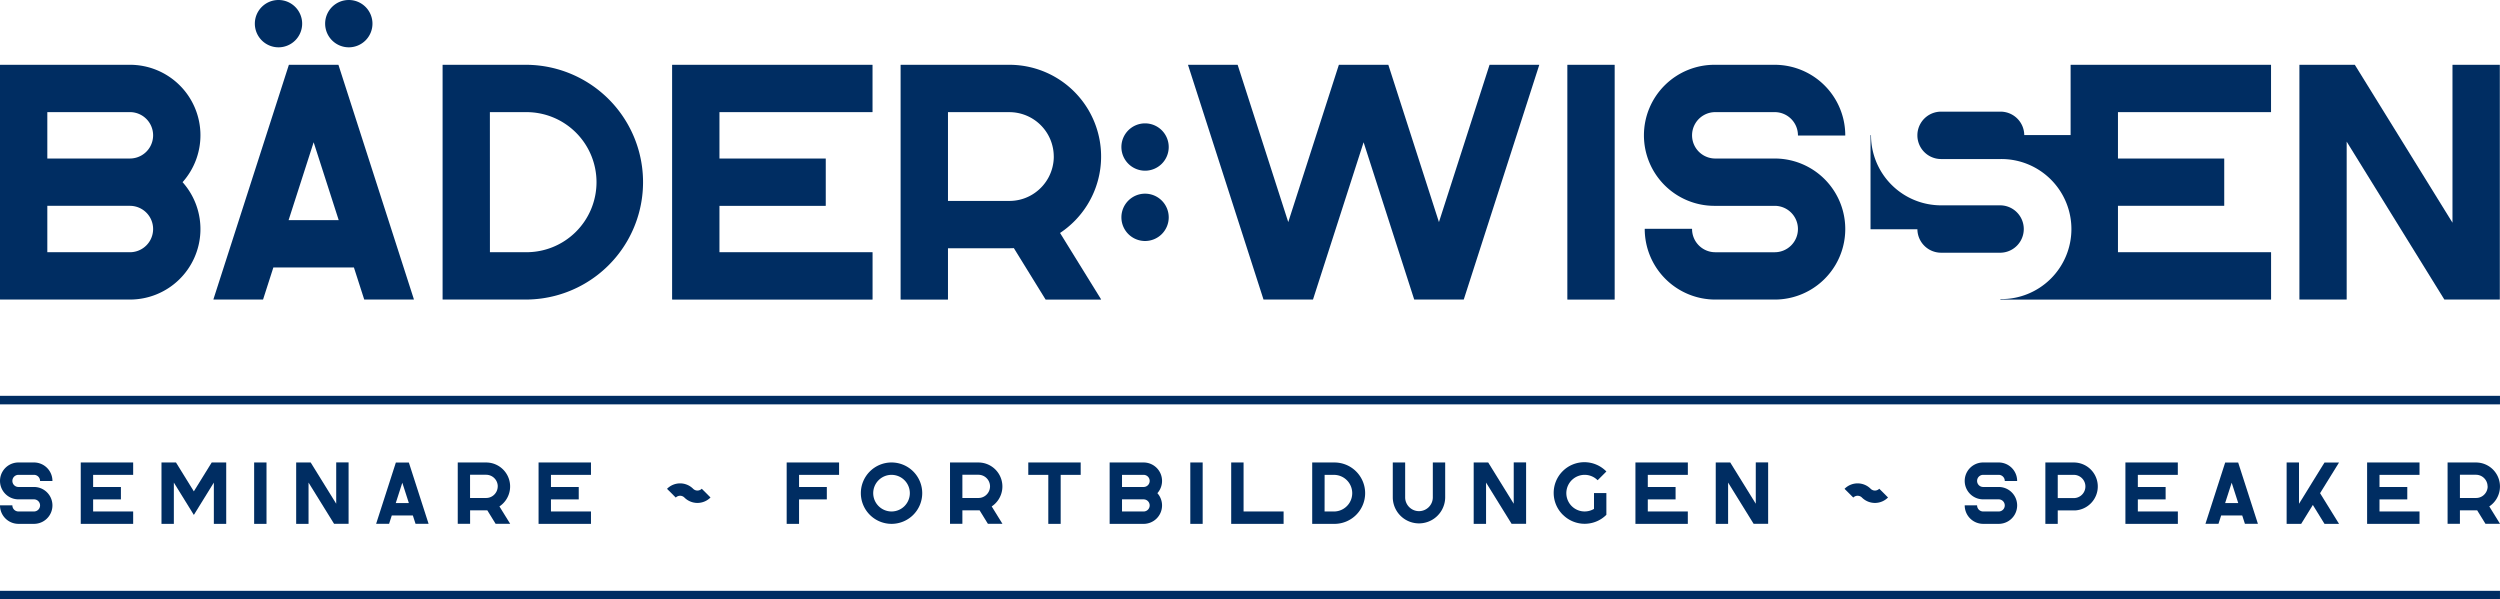
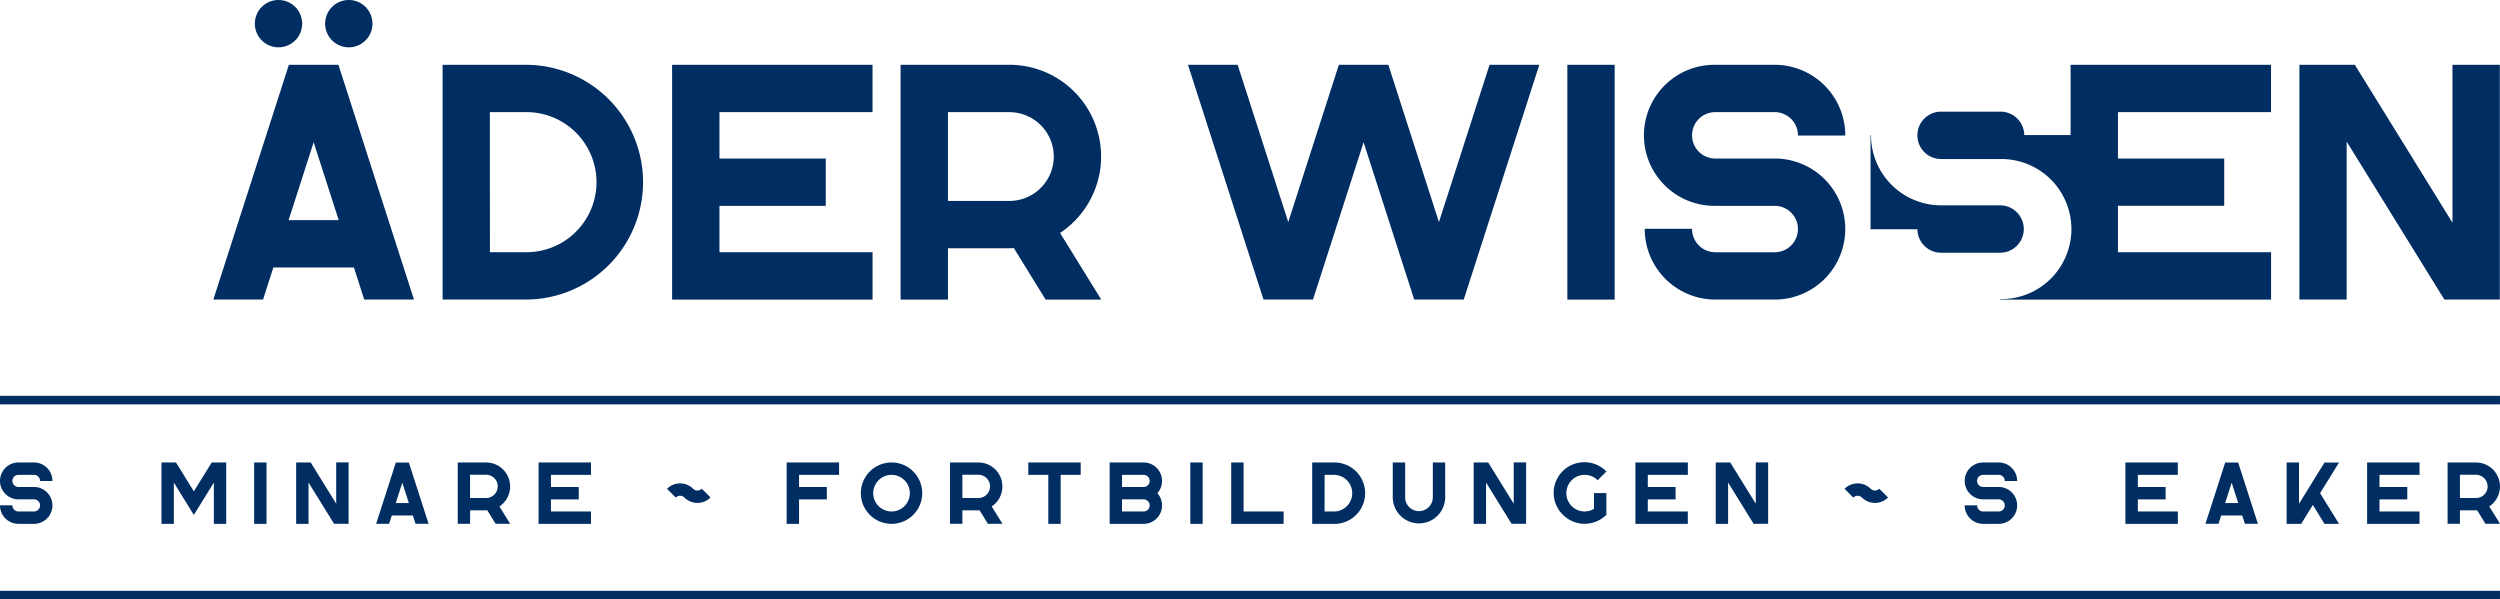
<svg xmlns="http://www.w3.org/2000/svg" id="Gruppe_5482" data-name="Gruppe 5482" width="278.833" height="66.849" viewBox="0 0 278.833 66.849">
  <path id="Pfad_1" data-name="Pfad 1" d="M4.469,134.28a.678.678,0,0,0-.677-.676H2.057a2.056,2.056,0,1,1,0-4.113H3.792a2.059,2.059,0,0,1,2.057,2.056.007.007,0,0,1-.008.007H4.475a.007.007,0,0,1-.007-.007.678.678,0,0,0-.677-.676H2.057a.676.676,0,0,0,0,1.353H3.792a2.056,2.056,0,1,1,0,4.113H2.057A2.059,2.059,0,0,1,0,134.28a.007.007,0,0,1,.008-.007H1.373a.007.007,0,0,1,.007.007.677.677,0,0,0,.676.676H3.792a.678.678,0,0,0,.677-.676" transform="translate(0 -77.91)" fill="#002d62" />
-   <path id="Pfad_2" data-name="Pfad 2" d="M22.608,136.329V129.5a.007.007,0,0,1,.008-.007h5.831a.007.007,0,0,1,.007.007v1.366a.007.007,0,0,1-.007.007H23.989v1.353H27.08a.007.007,0,0,1,.008.007V133.6a.007.007,0,0,1-.008.007H23.989v1.352h4.458a.007.007,0,0,1,.007.008v1.366a.007.007,0,0,1-.007.007H22.616a.007.007,0,0,1-.008-.007" transform="translate(-13.602 -77.91)" fill="#002d62" />
  <path id="Pfad_3" data-name="Pfad 3" d="M51.057,131.732l-2.224,3.6a.007.007,0,0,1-.012,0l-2.225-3.6v4.6a.007.007,0,0,1-.007.008H45.224a.007.007,0,0,1-.007-.008V129.5a.007.007,0,0,1,.007-.007H46.83a.008.008,0,0,1,.006,0l1.99,3.22,1.992-3.22a.007.007,0,0,1,.006,0H52.43a.007.007,0,0,1,.007.007v6.831a.007.007,0,0,1-.007.008H51.065a.008.008,0,0,1-.008-.008Z" transform="translate(-27.206 -77.91)" fill="#002d62" />
  <path id="Pfad_4" data-name="Pfad 4" d="M71.159,136.329V129.5a.007.007,0,0,1,.007-.007h1.365a.007.007,0,0,1,.008.007v6.831a.007.007,0,0,1-.008.007H71.166a.007.007,0,0,1-.007-.007" transform="translate(-42.814 -77.91)" fill="#002d62" />
  <path id="Pfad_5" data-name="Pfad 5" d="M82.928,136.329V129.5a.008.008,0,0,1,.008-.007h1.606a.007.007,0,0,1,.006,0l2.846,4.6v-4.6a.007.007,0,0,1,.008-.007h1.365a.007.007,0,0,1,.007.007v6.831a.007.007,0,0,1-.007.008H87.161a.007.007,0,0,1-.006,0l-2.847-4.6v4.6a.007.007,0,0,1-.007.008H82.936a.008.008,0,0,1-.008-.008" transform="translate(-49.895 -77.91)" fill="#002d62" />
  <path id="Pfad_6" data-name="Pfad 6" d="M105.318,136.333a.005.005,0,0,1,0-.006l2.2-6.831a.007.007,0,0,1,.007,0h1.434a.007.007,0,0,1,.007,0l2.2,6.831a.007.007,0,0,1,0,.006.008.008,0,0,1-.006,0H109.72a.007.007,0,0,1-.007,0l-.3-.931h-2.35l-.3.931a.007.007,0,0,1-.007,0h-1.434a.006.006,0,0,1-.006,0m3.652-2.313-.731-2.271-.731,2.271Z" transform="translate(-63.366 -77.91)" fill="#002d62" />
  <path id="Pfad_7" data-name="Pfad 7" d="M128.17,136.329V129.5a.007.007,0,0,1,.007-.007h3.163a2.674,2.674,0,0,1,1.479,4.9l1.195,1.932a.008.008,0,0,1,0,.007.007.007,0,0,1-.006,0H132.4a.008.008,0,0,1-.006,0l-.925-1.5c-.042,0-.087,0-.131,0h-1.79v1.489a.007.007,0,0,1-.007.007h-1.366a.007.007,0,0,1-.007-.007m4.465-4.164a1.3,1.3,0,0,0-1.3-1.295h-1.79v2.589h1.79a1.28,1.28,0,0,0,.746-.237,1.3,1.3,0,0,0,.549-1.057" transform="translate(-77.116 -77.91)" fill="#002d62" />
  <path id="Pfad_8" data-name="Pfad 8" d="M150.8,136.329V129.5a.007.007,0,0,1,.008-.007h5.831a.007.007,0,0,1,.007.007v1.366a.007.007,0,0,1-.007.007h-4.457v1.353h3.091a.007.007,0,0,1,.008.007V133.6a.007.007,0,0,1-.008.007h-3.091v1.352h4.457a.008.008,0,0,1,.007.008v1.366a.007.007,0,0,1-.007.007h-5.831a.007.007,0,0,1-.008-.007" transform="translate(-90.732 -77.91)" fill="#002d62" />
  <path id="Pfad_9" data-name="Pfad 9" d="M191.617,136.924a2.057,2.057,0,0,1-2.909,0,.677.677,0,0,0-.956,0,.006.006,0,0,1-.01,0l-.966-.966a.007.007,0,0,1,0-.01,2.055,2.055,0,0,1,2.908,0,.679.679,0,0,0,.957,0,.006.006,0,0,1,.01,0l.966.966a.007.007,0,0,1,0,.01" transform="translate(-112.376 -81.433)" fill="#002d62" />
  <path id="Pfad_10" data-name="Pfad 10" d="M220.268,136.329V129.5a.007.007,0,0,1,.007-.007h5.831a.007.007,0,0,1,.007.007v1.366a.007.007,0,0,1-.007.007h-4.457v1.353h3.091a.007.007,0,0,1,.007.007V133.6a.007.007,0,0,1-.007.007h-3.091v2.725a.008.008,0,0,1-.008.007h-1.366a.007.007,0,0,1-.007-.007" transform="translate(-132.528 -77.91)" fill="#002d62" />
  <path id="Pfad_11" data-name="Pfad 11" d="M241.036,132.913a3.423,3.423,0,1,1,3.423,3.424,3.427,3.427,0,0,1-3.423-3.424m3.423,2.043a2.042,2.042,0,1,0-2.043-2.043,2.045,2.045,0,0,0,2.043,2.043" transform="translate(-145.023 -77.91)" fill="#002d62" />
  <path id="Pfad_12" data-name="Pfad 12" d="M266,136.329V129.5a.007.007,0,0,1,.008-.007h3.163a2.674,2.674,0,0,1,1.479,4.9l1.194,1.932a.008.008,0,0,1,0,.007.008.008,0,0,1-.006,0h-1.606a.008.008,0,0,1-.006,0l-.925-1.5c-.043,0-.087,0-.131,0h-1.79v1.489a.007.007,0,0,1-.007.007h-1.366a.008.008,0,0,1-.008-.007m4.465-4.164a1.3,1.3,0,0,0-1.294-1.295h-1.79v2.589h1.79a1.279,1.279,0,0,0,.746-.237,1.3,1.3,0,0,0,.548-1.057" transform="translate(-160.042 -77.91)" fill="#002d62" />
  <path id="Pfad_13" data-name="Pfad 13" d="M287.92,130.864V129.5a.007.007,0,0,1,.007-.007h5.831a.007.007,0,0,1,.007.007v1.366a.007.007,0,0,1-.007.007h-2.225v5.458a.007.007,0,0,1-.007.007h-1.367a.007.007,0,0,1-.007-.007v-5.458h-2.225a.007.007,0,0,1-.007-.007" transform="translate(-173.232 -77.91)" fill="#002d62" />
  <path id="Pfad_14" data-name="Pfad 14" d="M314.489,136.336h-3.782a.007.007,0,0,1-.007-.007V129.5a.007.007,0,0,1,.007-.007h3.782a2.054,2.054,0,0,1,1.535,3.422,2.055,2.055,0,0,1-1.535,3.423m0-4.113a.676.676,0,1,0,0-1.353H312.08v1.353Zm-2.409,1.38v1.353h2.409a.676.676,0,1,0,0-1.353Z" transform="translate(-186.938 -77.91)" fill="#002d62" />
  <path id="Pfad_15" data-name="Pfad 15" d="M333.283,136.329V129.5a.007.007,0,0,1,.008-.007h1.365a.007.007,0,0,1,.007.007v6.831a.007.007,0,0,1-.007.007h-1.365a.007.007,0,0,1-.008-.007" transform="translate(-200.525 -77.91)" fill="#002d62" />
  <path id="Pfad_16" data-name="Pfad 16" d="M344.734,136.329V129.5a.007.007,0,0,1,.008-.007h1.366a.007.007,0,0,1,.007.007v5.458h4.457a.007.007,0,0,1,.007.008v1.366a.007.007,0,0,1-.007.007h-5.831a.007.007,0,0,1-.008-.007" transform="translate(-207.415 -77.91)" fill="#002d62" />
  <path id="Pfad_17" data-name="Pfad 17" d="M367.415,136.329V129.5a.007.007,0,0,1,.008-.007h2.415a3.423,3.423,0,1,1,0,6.845h-2.415a.007.007,0,0,1-.008-.007m1.38-1.373h1.042a2.042,2.042,0,0,0,0-4.085H368.8Z" transform="translate(-221.061 -77.91)" fill="#002d62" />
  <path id="Pfad_18" data-name="Pfad 18" d="M395.82,129.5v3.916a2.923,2.923,0,0,1-5.845,0V129.5a.007.007,0,0,1,.007-.007h1.366a.007.007,0,0,1,.008.007v3.916a1.543,1.543,0,0,0,3.085,0V129.5a.007.007,0,0,1,.007-.007h1.365a.007.007,0,0,1,.008.007" transform="translate(-234.634 -77.91)" fill="#002d62" />
  <path id="Pfad_19" data-name="Pfad 19" d="M412.632,136.329V129.5a.008.008,0,0,1,.008-.007h1.606a.006.006,0,0,1,.006,0l2.846,4.6v-4.6a.007.007,0,0,1,.007-.007h1.366a.008.008,0,0,1,.007.007v6.831a.008.008,0,0,1-.007.008h-1.606a.006.006,0,0,1-.006,0l-2.847-4.6v4.6a.007.007,0,0,1-.007.008H412.64a.008.008,0,0,1-.008-.008" transform="translate(-248.267 -77.91)" fill="#002d62" />
  <path id="Pfad_20" data-name="Pfad 20" d="M436.1,135.333a3.423,3.423,0,1,1,4.84-4.841.006.006,0,0,1,0,.01l-.966.966a.007.007,0,0,1-.01,0,2.042,2.042,0,1,0-.4,3.2v-1.757a.007.007,0,0,1,.007-.007h1.366a.008.008,0,0,1,.007.007v2.416a.008.008,0,0,1,0,0,3.475,3.475,0,0,1-.53.434,3.429,3.429,0,0,1-1.893.568c-.107,0-.215-.005-.322-.015a3.428,3.428,0,0,1-2.1-.987" transform="translate(-261.78 -77.91)" fill="#002d62" />
  <path id="Pfad_21" data-name="Pfad 21" d="M457.921,136.329V129.5a.007.007,0,0,1,.008-.007h5.831a.007.007,0,0,1,.007.007v1.366a.007.007,0,0,1-.007.007H459.3v1.353h3.091a.007.007,0,0,1,.008.007V133.6a.007.007,0,0,1-.008.007H459.3v1.352h4.457a.007.007,0,0,1,.007.008v1.366a.007.007,0,0,1-.007.007h-5.831a.007.007,0,0,1-.008-.007" transform="translate(-275.516 -77.91)" fill="#002d62" />
  <path id="Pfad_22" data-name="Pfad 22" d="M480.406,136.329V129.5a.007.007,0,0,1,.007-.007h1.606a.006.006,0,0,1,.006,0l2.846,4.6v-4.6a.007.007,0,0,1,.007-.007h1.366a.008.008,0,0,1,.007.007v6.831a.008.008,0,0,1-.007.008h-1.607a.006.006,0,0,1-.006,0l-2.846-4.6v4.6a.007.007,0,0,1-.007.008h-1.365a.007.007,0,0,1-.007-.008" transform="translate(-289.044 -77.91)" fill="#002d62" />
  <path id="Pfad_23" data-name="Pfad 23" d="M521.319,136.924a2.057,2.057,0,0,1-2.909,0,.677.677,0,0,0-.956,0,.007.007,0,0,1-.01,0l-.966-.966a.007.007,0,0,1,0-.01,2.055,2.055,0,0,1,2.908,0,.679.679,0,0,0,.957,0,.006.006,0,0,1,.009,0l.966.966a.007.007,0,0,1,0,.01" transform="translate(-310.746 -81.433)" fill="#002d62" />
  <path id="Pfad_24" data-name="Pfad 24" d="M554.586,134.28a.677.677,0,0,0-.676-.676h-1.735a2.056,2.056,0,1,1,0-4.113h1.735a2.059,2.059,0,0,1,2.057,2.056.007.007,0,0,1-.007.007h-1.365a.007.007,0,0,1-.008-.007.677.677,0,0,0-.676-.676h-1.735a.676.676,0,0,0,0,1.353h1.735a2.056,2.056,0,1,1,0,4.113h-1.735a2.059,2.059,0,0,1-2.057-2.056.007.007,0,0,1,.007-.007h1.366a.007.007,0,0,1,.008.007.677.677,0,0,0,.676.676h1.735a.677.677,0,0,0,.676-.676" transform="translate(-330.988 -77.91)" fill="#002d62" />
-   <path id="Pfad_25" data-name="Pfad 25" d="M577.345,134.4a2.663,2.663,0,0,1-1.338.439c-.044,0-.09,0-.135,0h-1.79v1.489a.008.008,0,0,1-.008.007h-1.366a.007.007,0,0,1-.007-.007V129.5a.007.007,0,0,1,.007-.007h3.163a2.674,2.674,0,0,1,1.474,4.907m-3.263-.938h1.79a1.28,1.28,0,0,0,.746-.237,1.294,1.294,0,0,0-.746-2.352h-1.79Z" transform="translate(-344.575 -77.91)" fill="#002d62" />
  <path id="Pfad_26" data-name="Pfad 26" d="M595.114,136.329V129.5a.007.007,0,0,1,.007-.007h5.831a.007.007,0,0,1,.007.007v1.366a.007.007,0,0,1-.007.007H596.5v1.353h3.091a.007.007,0,0,1,.008.007V133.6a.008.008,0,0,1-.008.007H596.5v1.352h4.457a.007.007,0,0,1,.007.008v1.366a.007.007,0,0,1-.007.007h-5.831a.007.007,0,0,1-.007-.007" transform="translate(-358.06 -77.91)" fill="#002d62" />
  <path id="Pfad_27" data-name="Pfad 27" d="M617.526,136.333a.007.007,0,0,1,0-.006l2.2-6.831a.007.007,0,0,1,.007,0h1.434a.008.008,0,0,1,.007,0l2.2,6.831a.006.006,0,0,1,0,.006.006.006,0,0,1-.006,0h-1.434a.008.008,0,0,1-.007,0l-.3-.931h-2.35l-.3.931a.007.007,0,0,1-.007,0h-1.434a.009.009,0,0,1-.006,0m3.652-2.313-.731-2.271-.731,2.271Z" transform="translate(-371.544 -77.91)" fill="#002d62" />
  <path id="Pfad_28" data-name="Pfad 28" d="M640.256,136.329V129.5a.008.008,0,0,1,.008-.007h1.365a.007.007,0,0,1,.007.007v4.6l.734-1.186.8-1.3h0l1.31-2.117a.006.006,0,0,1,.005,0h1.605a.007.007,0,0,1,.006,0,.006.006,0,0,1,0,.007l-2.11,3.412,2.11,3.412a.007.007,0,0,1,0,.008.007.007,0,0,1-.006,0h-1.605a.006.006,0,0,1-.005,0l-1.3-2.108-1.3,2.108a.006.006,0,0,1-.005,0h-1.606a.008.008,0,0,1-.008-.008" transform="translate(-385.221 -77.91)" fill="#002d62" />
  <path id="Pfad_29" data-name="Pfad 29" d="M662.79,136.329V129.5a.007.007,0,0,1,.008-.007h5.831a.007.007,0,0,1,.007.007v1.366a.007.007,0,0,1-.007.007h-4.457v1.353h3.092a.007.007,0,0,1,.007.007V133.6a.007.007,0,0,1-.007.007h-3.092v1.352h4.457a.007.007,0,0,1,.007.008v1.366a.007.007,0,0,1-.007.007H662.8a.007.007,0,0,1-.008-.007" transform="translate(-398.779 -77.91)" fill="#002d62" />
  <path id="Pfad_30" data-name="Pfad 30" d="M685.324,136.329V129.5a.007.007,0,0,1,.008-.007h3.163a2.674,2.674,0,0,1,1.479,4.9l1.195,1.932a.007.007,0,0,1,0,.007.008.008,0,0,1-.006,0h-1.606a.008.008,0,0,1-.006,0l-.925-1.5c-.043,0-.087,0-.131,0H686.7v1.489a.007.007,0,0,1-.007.007h-1.366a.007.007,0,0,1-.008-.007m4.465-4.164a1.3,1.3,0,0,0-1.294-1.295H686.7v2.589H688.5a1.28,1.28,0,0,0,.746-.237,1.3,1.3,0,0,0,.548-1.057" transform="translate(-412.337 -77.91)" fill="#002d62" />
  <rect id="Rechteck_2" data-name="Rechteck 2" width="278.831" height="0.953" transform="translate(0 65.896)" fill="#002d62" />
  <rect id="Rechteck_3" data-name="Rechteck 3" width="278.831" height="0.953" transform="translate(0 44.147)" fill="#002d62" />
-   <path id="Pfad_31" data-name="Pfad 31" d="M14.491,44.325H.027A.027.027,0,0,1,0,44.3V18.168a.027.027,0,0,1,.027-.027H14.491a7.86,7.86,0,0,1,5.871,13.092,7.86,7.86,0,0,1-5.871,13.092m0-15.731a2.587,2.587,0,1,0,0-5.174H5.278v5.174ZM5.278,33.872v5.174h9.213a2.587,2.587,0,1,0,0-5.174Z" transform="translate(0 -10.915)" fill="#002d62" />
  <path id="Pfad_32" data-name="Pfad 32" d="M82.115,33.375a.027.027,0,0,1,0,.024.026.026,0,0,1-.022.011H76.6a.029.029,0,0,1-.027-.019l-1.144-3.558H66.443L65.3,33.392a.027.027,0,0,1-.026.019H59.787a.028.028,0,0,1-.026-.035L68.169,7.246a.026.026,0,0,1,.026-.019h5.486a.028.028,0,0,1,.026.019ZM64.378,2.639a2.639,2.639,0,1,1,2.639,2.639,2.642,2.642,0,0,1-2.639-2.639m9.354,21.913-2.795-8.686-2.794,8.686ZM72.219,2.639a2.639,2.639,0,1,1,2.639,2.639,2.642,2.642,0,0,1-2.639-2.639" transform="translate(-35.955)" fill="#002d62" />
  <path id="Pfad_33" data-name="Pfad 33" d="M123.926,44.3V18.168a.028.028,0,0,1,.027-.027h9.238a13.092,13.092,0,1,1,0,26.184h-9.238a.027.027,0,0,1-.027-.027m5.279-5.253h3.987a7.812,7.812,0,1,0,0-15.623H129.2Z" transform="translate(-74.562 -10.915)" fill="#002d62" />
  <path id="Pfad_34" data-name="Pfad 34" d="M188.189,44.3V18.168a.028.028,0,0,1,.027-.027h22.3a.027.027,0,0,1,.027.027v5.226a.026.026,0,0,1-.027.027H193.47v5.172H205.3a.027.027,0,0,1,.027.027v5.226a.027.027,0,0,1-.027.027H193.47v5.172h17.05a.027.027,0,0,1,.027.027V44.3a.027.027,0,0,1-.027.027h-22.3a.027.027,0,0,1-.027-.027" transform="translate(-113.227 -10.915)" fill="#002d62" />
  <path id="Pfad_35" data-name="Pfad 35" d="M252.168,44.3V18.171a.027.027,0,0,1,.028-.027h12.1A10.229,10.229,0,0,1,269.952,36.9l4.569,7.39a.026.026,0,0,1,0,.027.027.027,0,0,1-.024.014h-6.14a.027.027,0,0,1-.023-.012L264.8,38.591c-.165.008-.332.013-.5.013h-6.848v5.7a.027.027,0,0,1-.027.027H252.2a.028.028,0,0,1-.028-.027m17.079-15.927a4.957,4.957,0,0,0-4.951-4.951h-6.848v9.9H264.3a4.9,4.9,0,0,0,2.854-.906,4.958,4.958,0,0,0,2.1-4.045" transform="translate(-151.721 -10.917)" fill="#002d62" />
-   <path id="Pfad_36" data-name="Pfad 36" d="M313.99,37.182a2.639,2.639,0,1,1,2.639,2.639,2.642,2.642,0,0,1-2.639-2.639m5.279,7.841a2.639,2.639,0,1,1-2.639-2.639,2.642,2.642,0,0,1,2.639,2.639" transform="translate(-188.917 -20.783)" fill="#002d62" />
  <path id="Pfad_37" data-name="Pfad 37" d="M341.068,44.309,332.66,18.179a.027.027,0,0,1,0-.024.027.027,0,0,1,.022-.011h5.486a.027.027,0,0,1,.026.019l5.639,17.525,5.639-17.525,0,0s0,0,0-.006a.028.028,0,0,1,.022-.011h5.486a.028.028,0,0,1,.021.011s0,0,0,.006l0,0,5.639,17.525,5.639-17.525a.027.027,0,0,1,.027-.019H371.8a.026.026,0,0,1,.022.011.024.024,0,0,1,0,.024l-8.408,26.129a.027.027,0,0,1-.026.019h-5.486a.026.026,0,0,1-.026-.019l-5.639-17.524-5.639,17.524a.026.026,0,0,1-.025.019h-5.487a.028.028,0,0,1-.026-.019" transform="translate(-200.15 -10.917)" fill="#002d62" />
  <path id="Pfad_38" data-name="Pfad 38" d="M438.856,44.3V18.168a.028.028,0,0,1,.028-.027h5.224a.028.028,0,0,1,.027.027V44.3a.027.027,0,0,1-.027.027h-5.224a.027.027,0,0,1-.028-.027" transform="translate(-264.045 -10.915)" fill="#002d62" />
  <path id="Pfad_39" data-name="Pfad 39" d="M477.613,36.46a2.59,2.59,0,0,0-2.587-2.587H468.39a7.866,7.866,0,1,1,0-15.731h6.635a7.875,7.875,0,0,1,7.866,7.866.027.027,0,0,1-.028.027H477.64a.027.027,0,0,1-.027-.027,2.59,2.59,0,0,0-2.587-2.587H468.39a2.587,2.587,0,0,0,0,5.174h6.635a7.865,7.865,0,1,1,0,15.731H468.39a7.875,7.875,0,0,1-7.866-7.865.027.027,0,0,1,.028-.027h5.223a.027.027,0,0,1,.028.027,2.59,2.59,0,0,0,2.587,2.587h6.635a2.59,2.59,0,0,0,2.587-2.587" transform="translate(-277.082 -10.915)" fill="#002d62" />
  <path id="Pfad_40" data-name="Pfad 40" d="M538.257,39.1h-6.635a2.645,2.645,0,0,1-2.642-2.614h-5.2a.027.027,0,0,1-.027-.027V26.007a.027.027,0,1,1,.054,0,7.82,7.82,0,0,0,7.812,7.809h6.635a2.643,2.643,0,0,1,0,5.285M551.35,23.421v5.171h11.826a.027.027,0,0,1,.027.027v5.225a.027.027,0,0,1-.027.027H551.35v5.171H568.4a.028.028,0,0,1,.027.027V44.3a.028.028,0,0,1-.027.027H538.258a.027.027,0,1,1,0-.054,7.811,7.811,0,1,0,0-15.621h-6.636a2.643,2.643,0,0,1,0-5.286h6.636a2.645,2.645,0,0,1,2.641,2.615h5.17V18.167a.027.027,0,0,1,.027-.027h22.3a.027.027,0,0,1,.027.027v5.226a.028.028,0,0,1-.027.027Z" transform="translate(-315.127 -10.914)" fill="#002d62" />
  <path id="Pfad_41" data-name="Pfad 41" d="M643.834,44.3V18.171a.027.027,0,0,1,.028-.027H650a.026.026,0,0,1,.023.012l10.884,17.6V18.171a.027.027,0,0,1,.028-.027h5.224a.027.027,0,0,1,.028.027V44.3a.027.027,0,0,1-.028.027h-6.142a.028.028,0,0,1-.023-.013l-10.887-17.6V44.3a.027.027,0,0,1-.027.027h-5.222a.027.027,0,0,1-.028-.027" transform="translate(-387.374 -10.917)" fill="#002d62" />
</svg>